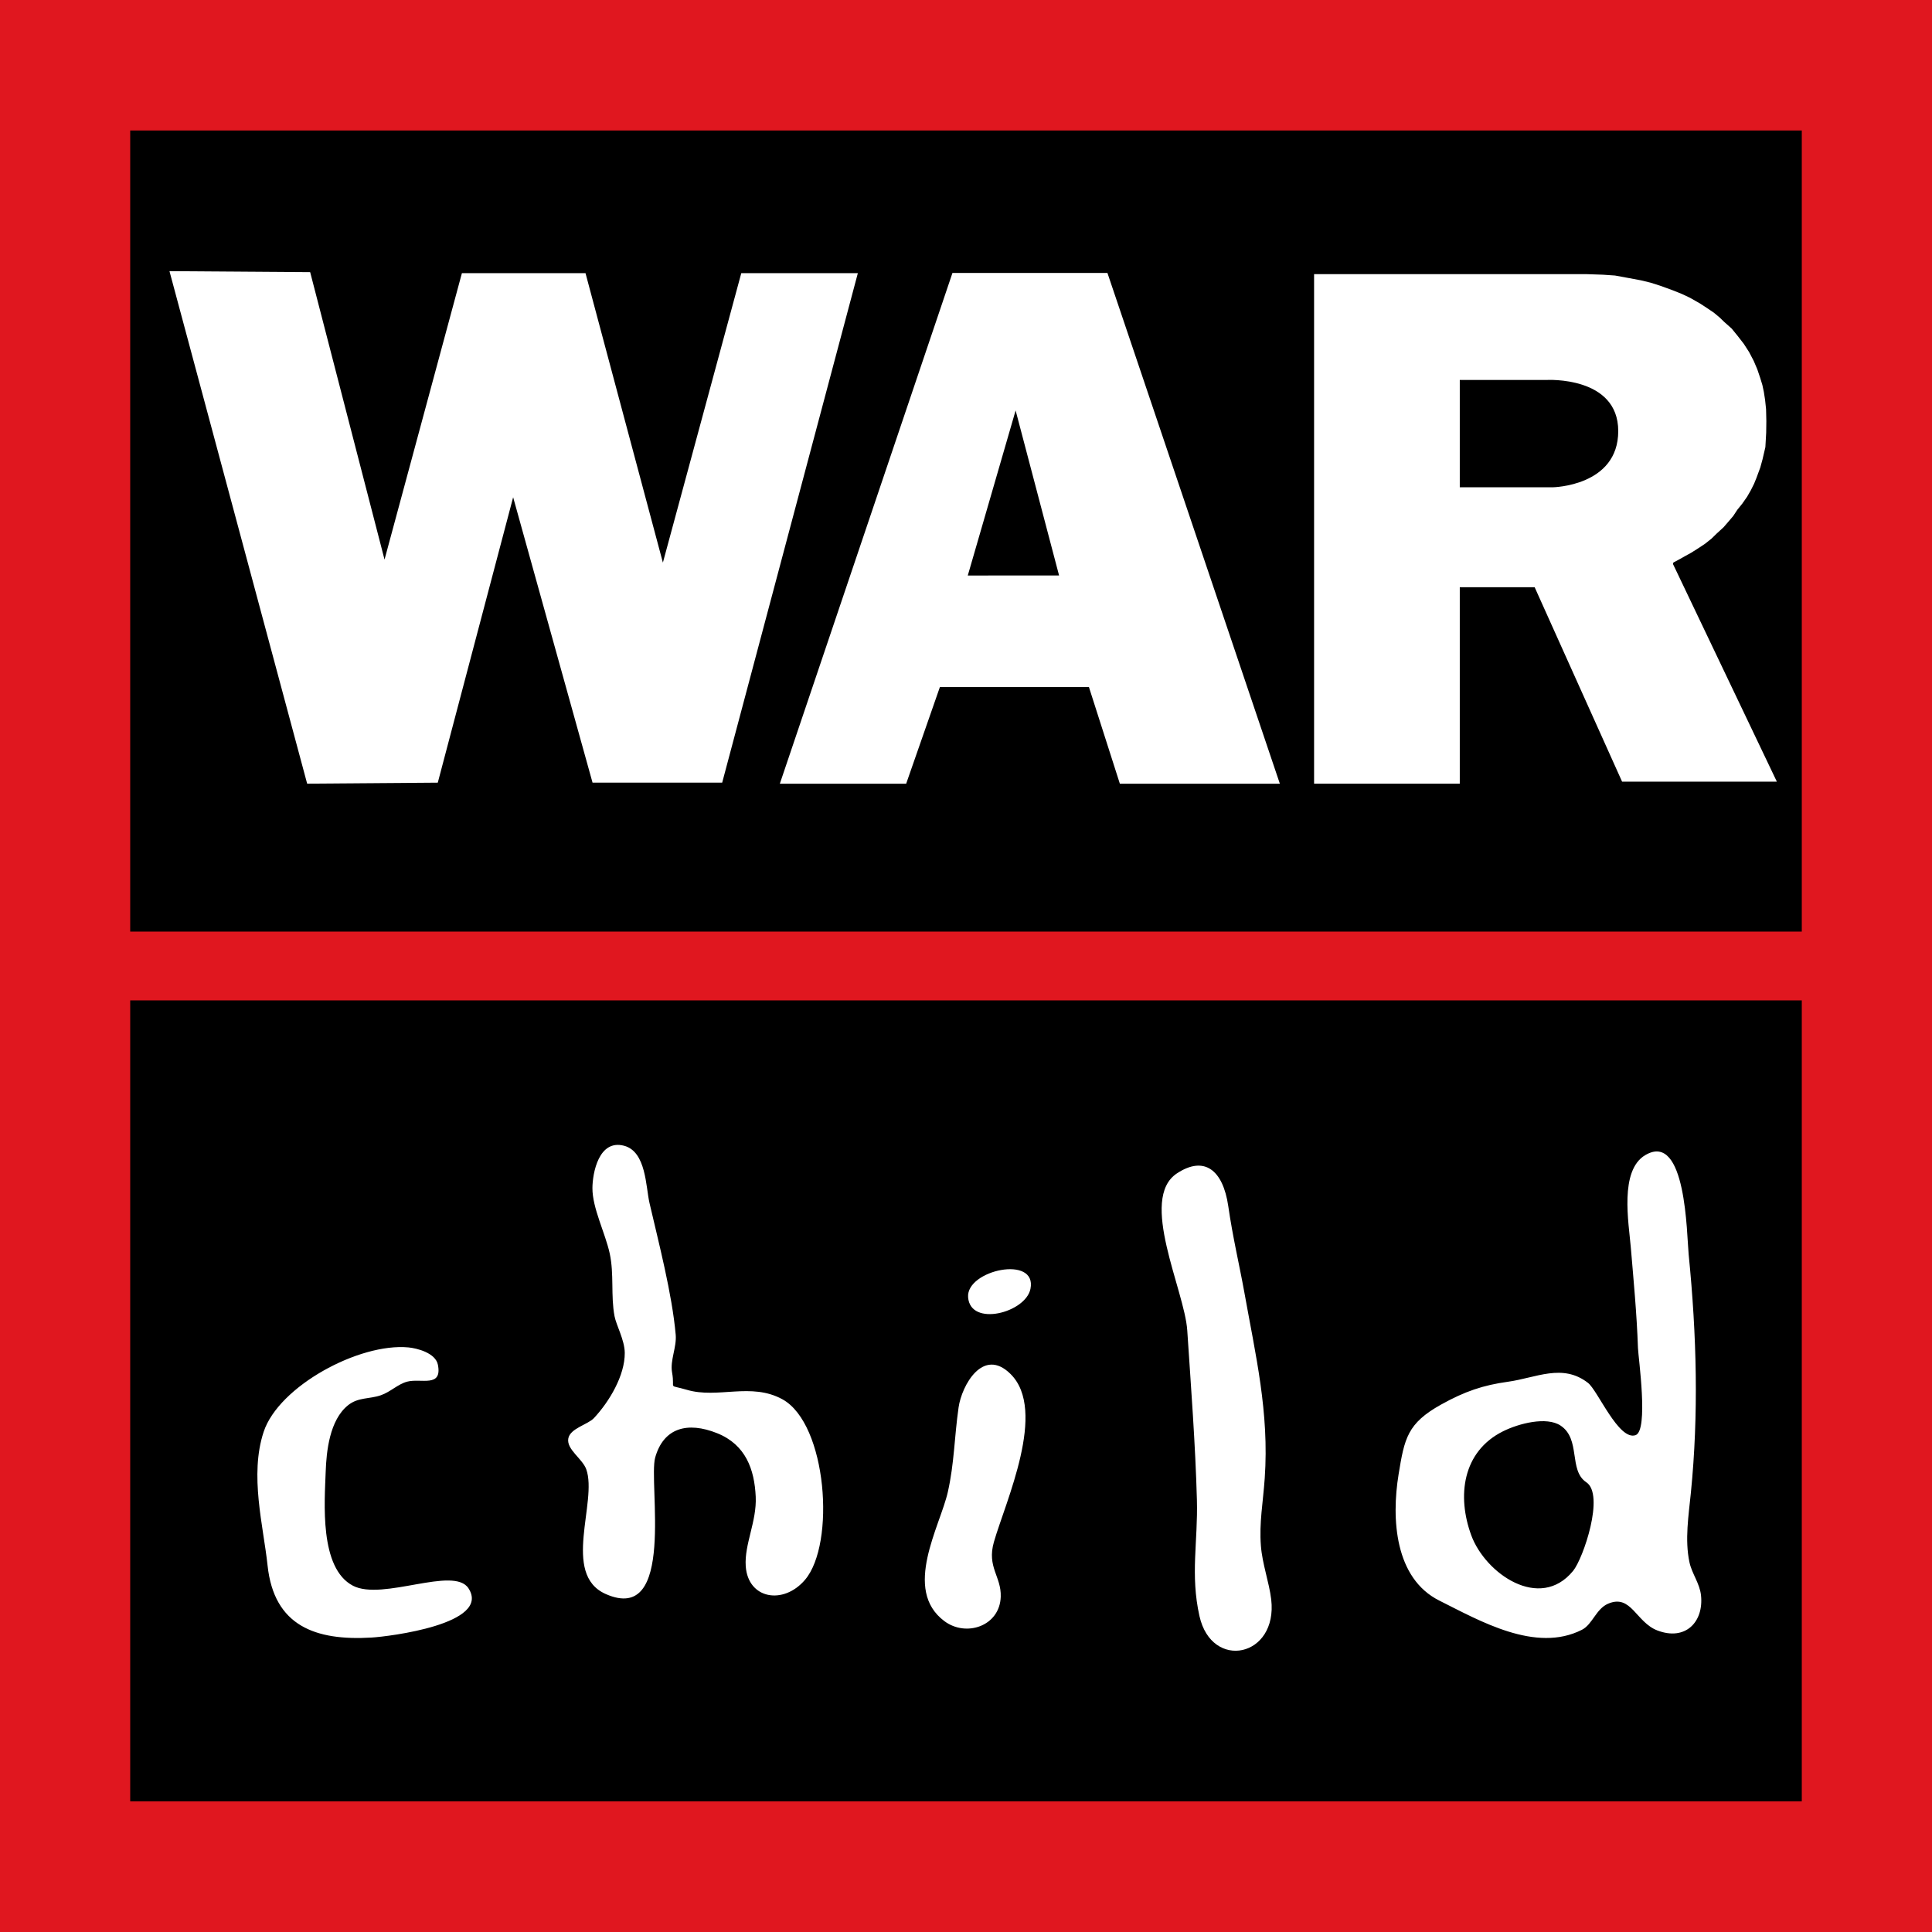
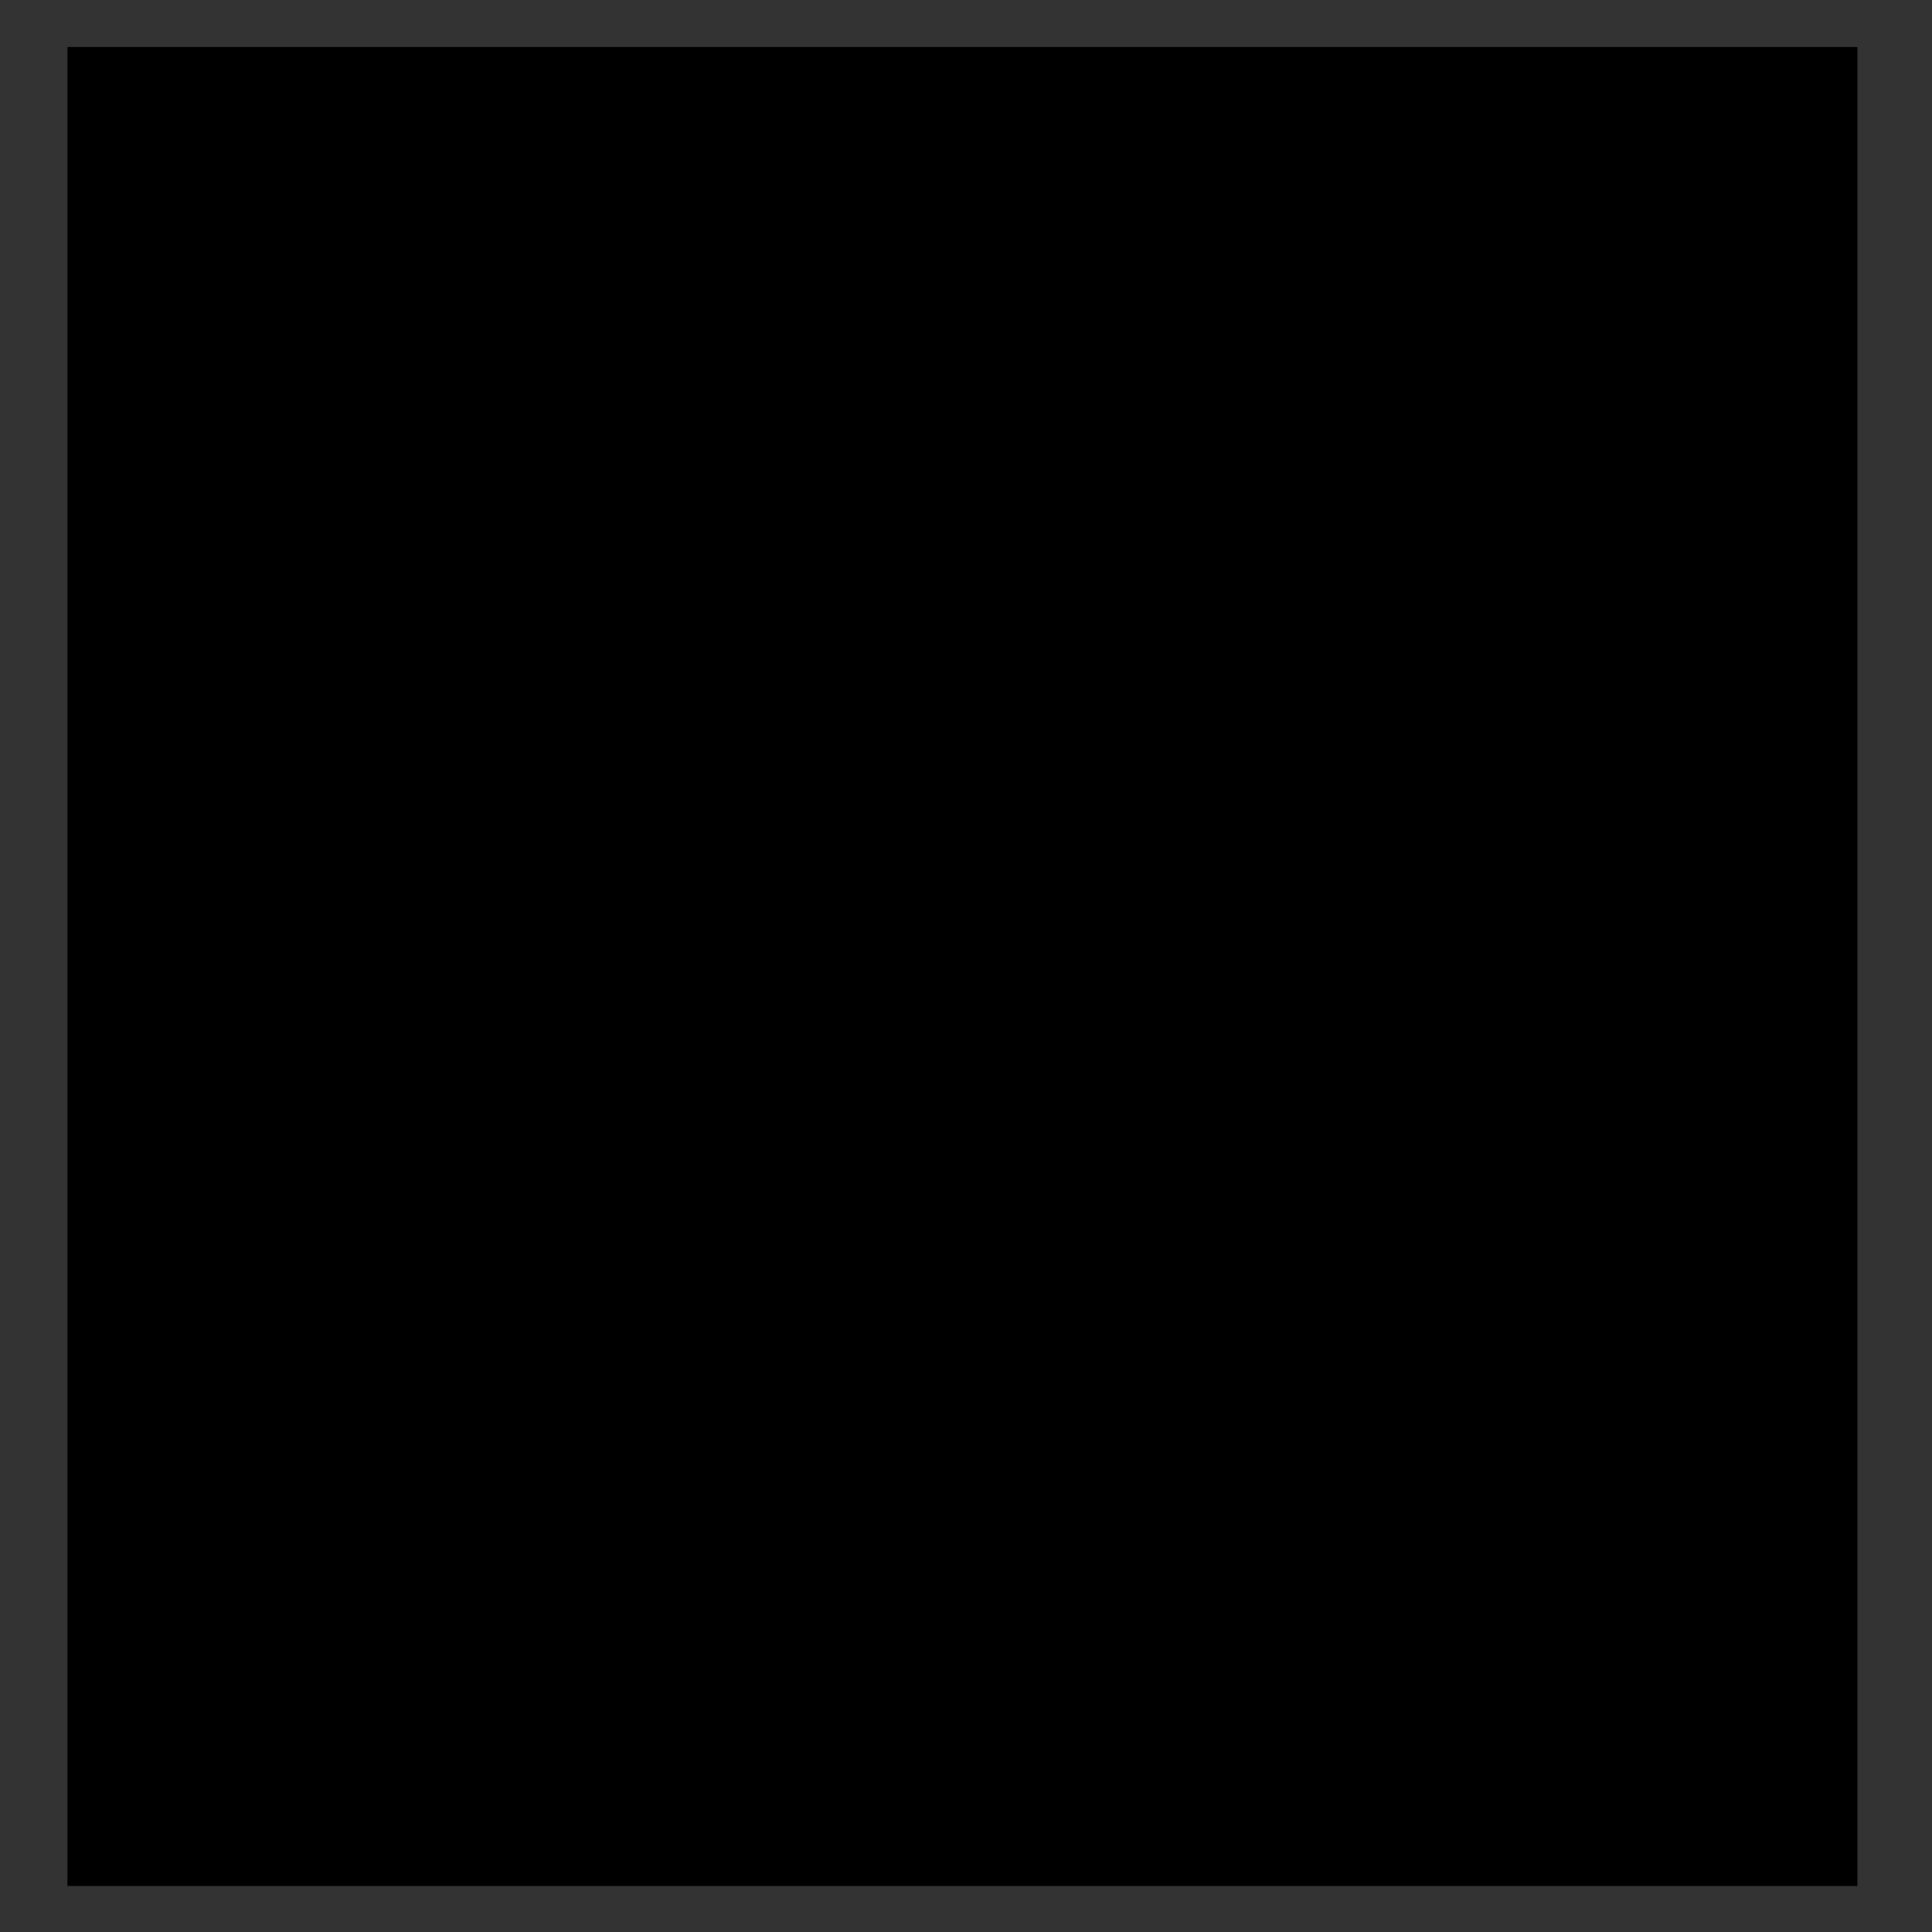
<svg xmlns="http://www.w3.org/2000/svg" width="114" height="114" viewBox="0 0 114 114" fill="none">
  <rect x="0" y="0" width="114" height="114" fill="#333333" stroke="none" />
  <path d="M3.981 2.774H109.597V111.286H3.981V2.774Z" fill="black" />
-   <path fill-rule="evenodd" clip-rule="evenodd" d="M0 0V114H114V0H0ZM106.317 106.29H7.683V59.029H106.317V106.29ZM106.317 54.97H7.683V7.7H106.317V54.97Z" fill="#E0171F" />
-   <path fill-rule="evenodd" clip-rule="evenodd" d="M65.345 16.105H56.201L46.015 46.245H53.469L55.459 40.542H64.254L66.079 46.245H75.52L65.345 16.105ZM57.105 33.959L59.928 24.22L62.492 33.956L57.105 33.959ZM24.102 79.506C21.188 79.231 16.446 81.799 15.557 84.489C14.713 87.043 15.541 90.038 15.788 92.371C16.168 95.948 18.617 96.823 21.925 96.626C22.941 96.565 29.001 95.828 27.645 93.722C26.782 92.381 22.579 94.477 20.829 93.569C18.827 92.53 19.157 88.597 19.217 86.853C19.259 85.636 19.446 83.792 20.538 82.917C21.141 82.435 21.805 82.562 22.476 82.327C23.052 82.125 23.477 81.671 24.03 81.525C24.838 81.313 26.104 81.896 25.84 80.534C25.704 79.822 24.584 79.551 24.102 79.506ZM46.175 82.571C44.316 81.546 42.365 82.552 40.524 82.006C39.363 81.662 39.85 82.059 39.656 80.981C39.528 80.27 39.937 79.497 39.87 78.749C39.654 76.336 38.878 73.376 38.322 70.974C38.104 70.031 38.133 67.955 36.827 67.607C35.332 67.209 34.962 69.218 34.957 70.101C34.95 71.283 35.713 72.75 35.977 73.962C36.244 75.186 36.031 76.45 36.262 77.666C36.364 78.204 36.858 79.071 36.865 79.827C36.876 81.163 35.949 82.712 35.045 83.677C34.683 84.063 33.634 84.281 33.532 84.887C33.424 85.53 34.366 86.068 34.593 86.697C35.276 88.607 33.111 92.888 35.739 94.056C39.905 95.904 38.244 87.481 38.66 86.003C39.152 84.259 40.554 83.862 42.316 84.568C44.009 85.248 44.517 86.712 44.592 88.313C44.66 89.777 43.915 91.122 44.003 92.414C44.135 94.354 46.225 94.719 47.502 93.217C49.312 91.089 48.8 84.026 46.175 82.571ZM60.803 76.054C61.214 74.035 57.007 74.936 57.124 76.542C57.252 78.312 60.515 77.464 60.803 76.054ZM59.627 81.073C57.999 79.459 56.745 81.768 56.563 83.042C56.307 84.83 56.313 86.321 55.93 88.029C55.474 90.06 53.237 93.8 55.725 95.657C57.011 96.617 58.995 95.95 59.05 94.216C59.089 93.019 58.221 92.471 58.647 90.986C59.333 88.599 61.816 83.234 59.627 81.073ZM69.447 69.236C67.17 70.738 69.899 76.138 70.055 78.496C70.272 81.774 70.537 85.245 70.625 88.505C70.691 90.963 70.227 92.908 70.776 95.36C71.5 98.592 75.408 97.788 75.009 94.375C74.888 93.367 74.483 92.284 74.401 91.216C74.295 89.833 74.525 88.696 74.627 87.219C74.897 83.326 74.088 79.973 73.421 76.241C73.144 74.702 72.739 73 72.476 71.174C72.167 69.04 71.066 68.169 69.447 69.236ZM100.371 94.144C100.298 93.432 99.828 92.849 99.688 92.181C99.405 90.861 99.64 89.407 99.772 88.084C100.233 83.464 100.12 78.808 99.641 74.014C99.526 72.862 99.502 66.724 97.079 68.16C95.546 69.07 96.106 72.152 96.228 73.607C96.385 75.48 96.581 77.501 96.65 79.537C96.67 80.093 97.287 84.413 96.509 84.683C95.516 85.028 94.277 82.046 93.703 81.6C92.199 80.429 90.638 81.303 88.976 81.532C87.528 81.732 86.433 82.097 85.031 82.879C83.041 83.989 82.872 84.87 82.525 86.998C82.095 89.635 82.302 93.133 84.933 94.447C87.309 95.633 90.612 97.555 93.342 96.168C93.969 95.85 94.171 94.939 94.884 94.63C96.253 94.039 96.53 95.726 97.8 96.209C99.457 96.838 100.533 95.701 100.371 94.144ZM92.819 92.696C90.859 95.088 87.647 92.851 86.816 90.598C85.961 88.283 86.29 85.652 88.685 84.457C89.624 83.989 91.255 83.571 92.081 84.117C93.294 84.919 92.544 86.761 93.602 87.463C94.701 88.192 93.426 91.957 92.82 92.696H92.819ZM98.857 33.574L98.72 33.29V33.233L98.752 33.185L99.028 33.039L99.433 32.812L99.799 32.61L100.196 32.359L100.601 32.091L100.982 31.789L101.298 31.481L101.704 31.108L102.005 30.76L102.273 30.444L102.514 30.079L102.806 29.717L103.09 29.311L103.309 28.93L103.503 28.541L103.641 28.201L103.868 27.585L103.998 27.114L104.168 26.384L104.216 25.533L104.225 24.843L104.209 24.146L104.152 23.603L104.078 23.125L103.99 22.715L103.861 22.293L103.691 21.79L103.48 21.295L103.204 20.768L102.896 20.29L102.531 19.819L102.182 19.39L101.736 18.992L101.477 18.741L101.128 18.45L100.706 18.165L100.309 17.906L99.725 17.574L99.246 17.347L98.678 17.12L97.965 16.861L97.397 16.68L96.829 16.542L96.092 16.404L95.297 16.258L94.583 16.209L93.608 16.176H77.539V46.241H86.136V34.649H90.554L95.714 46.124H104.846L98.857 33.574ZM91.625 28.753H86.136V22.42H91.263C91.263 22.42 95.486 22.178 95.486 25.436C95.486 28.693 91.625 28.753 91.625 28.753ZM43.74 16.119L39.115 33.197L34.549 16.119H27.255L22.69 33.018L18.302 16.059L10 16L18.124 46.241L25.832 46.182L30.279 29.342L34.964 46.182H42.613L50.618 16.119H43.74Z" fill="white" />
</svg>